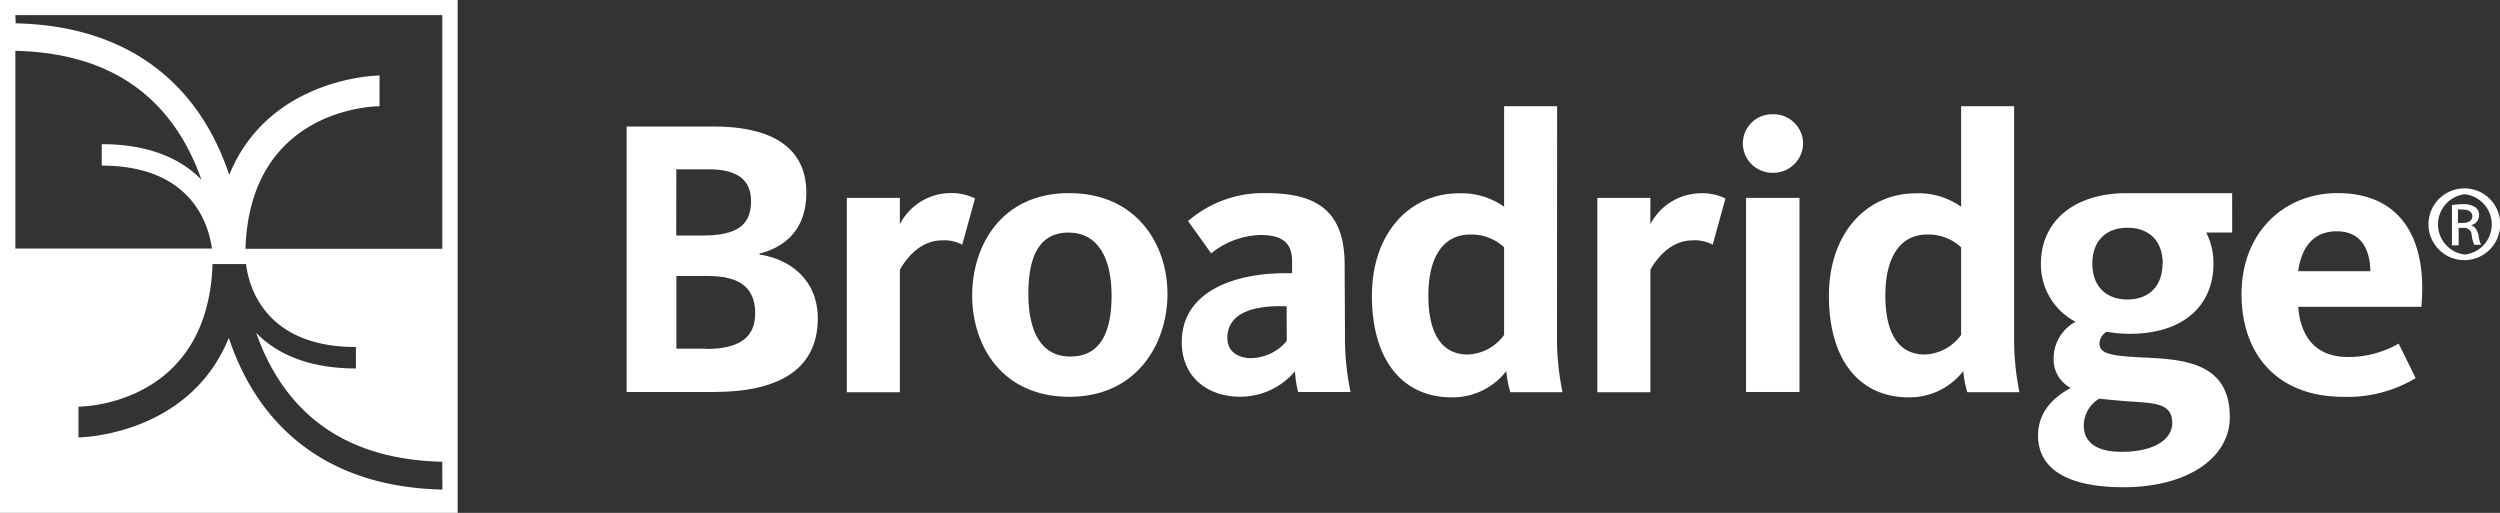
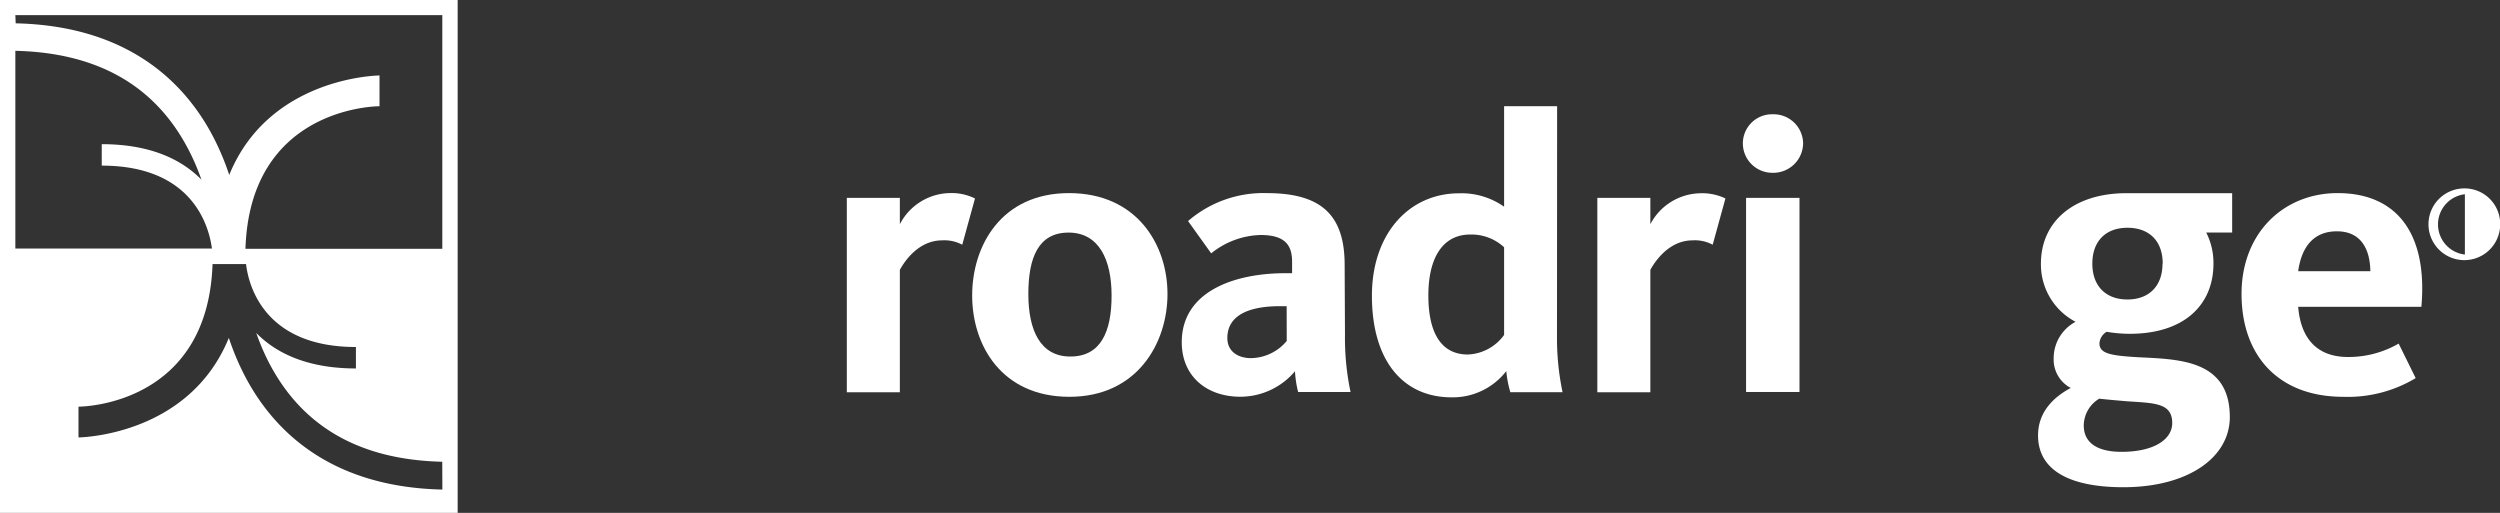
<svg xmlns="http://www.w3.org/2000/svg" id="Broadridge_Logo" data-name="Broadridge Logo" viewBox="0 0 372.98 76.52">
  <rect x="0" y="0" width="372.98" height="76.52" fill="#333333" stroke="none" />
  <title>br-logo</title>
  <path d="M13.51,58.86V98.26H81.79V21.74H13.51Zm66,35.92c-17.58-.39-25.84-9.67-29.75-17.5a39.08,39.08,0,0,1-2.11-5.13C41.69,86.78,25.42,87,25.22,87V82.41c.8,0,19.3-.37,20-21.27h5C50.6,64.42,53,73.51,66.61,73.51v3.2c-7.36,0-12-2.36-14.87-5.3a34.65,34.65,0,0,0,1.75,4.15c4.92,9.72,13.55,14.78,26,15.07ZM15.8,24H79.5V58.86H50.13c.66-20.9,19.16-21.27,20-21.27V33c-.2,0-16.46.21-22.42,14.84a38.69,38.69,0,0,0-2.11-5.13c-3.9-7.82-12.17-17.1-29.75-17.49Zm0,5.32c12.47.29,21.09,5.35,26,15.07a34,34,0,0,1,1.76,4.15c-2.89-2.94-7.51-5.29-14.87-5.29v3.2c13.62,0,16,9.1,16.44,12.37H15.8Z" transform="translate(-13.51 -21.74)" style="fill:#fff" />
-   <path d="M126.81,59.71v-.12c4.29-1.13,7-4,7-9.1,0-7.5-6.36-9.87-13.68-9.87H107v39.6h13c9,0,15.52-2.91,15.52-11C135.5,63.57,131.51,60.42,126.81,59.71ZM114.41,47h4.85c4.16,0,6.3,1.49,6.3,4.76,0,3.51-2,5.12-7.29,5.12h-3.87Zm4.41,26.76h-4.4V62.92h4.76c4.88,0,7,1.9,7,5.59S123.65,73.8,118.83,73.8Z" transform="translate(-13.51 -21.74)" style="fill:#fff" />
  <path d="M155.08,50.55a8.57,8.57,0,0,0-7.32,4.64V51.26h-7.91v29h7.91V62c.71-1.3,2.8-4.4,6.31-4.4a5.63,5.63,0,0,1,3,.65l1.9-6.9A7.94,7.94,0,0,0,155.08,50.55Z" transform="translate(-13.51 -21.74)" style="fill:#fff" />
  <path d="M173,50.55c-10.11,0-14.45,7.85-14.45,15.28s4.4,15.11,14.51,15.11,14.63-8,14.63-15.34S183.14,50.55,173,50.55Zm.18,24.38c-4.46,0-6.25-3.92-6.25-9.33s1.49-9.16,6-9.16,6.42,4,6.42,9.4S177.73,74.93,173.21,74.93Z" transform="translate(-13.51 -21.74)" style="fill:#fff" />
  <path d="M214.12,61.25c0-7.67-3.74-10.7-11.65-10.7a17.16,17.16,0,0,0-11.71,4.17l3.45,4.82a12.2,12.2,0,0,1,7.37-2.74c3.69,0,4.7,1.55,4.7,4V62.5h-1c-7.67,0-15.46,2.74-15.46,10.29,0,5.17,3.8,8.14,8.74,8.14a10.69,10.69,0,0,0,8.15-3.8,16.21,16.21,0,0,0,.47,3.09H215a39,39,0,0,1-.83-8.56Zm-8.64,11.36a7.07,7.07,0,0,1-5.35,2.56c-1.78,0-3.51-.89-3.51-3,0-3.39,3.21-4.75,7.85-4.75h1Z" transform="translate(-13.51 -21.74)" style="fill:#fff" />
  <path d="M245.82,37.58h-7.91v15a11,11,0,0,0-6.72-2c-7.44,0-13,6-13,15.28,0,9.7,4.64,15.16,11.9,15.16a10.11,10.11,0,0,0,8.15-3.92,15.77,15.77,0,0,0,.6,3.15h7.79a39.19,39.19,0,0,1-.83-8.27Zm-7.91,34.13a7,7,0,0,1-5.41,2.92c-4,0-5.89-3.27-5.89-8.8,0-5.71,2.2-9.1,6.24-9.1a7.17,7.17,0,0,1,5.06,1.9Z" transform="translate(-13.51 -21.74)" style="fill:#fff" />
  <path d="M259.73,55.19V51.26h-7.91v29h7.91V62c.71-1.3,2.8-4.4,6.3-4.4a5.61,5.61,0,0,1,3,.65l1.9-6.9a8,8,0,0,0-3.93-.77A8.57,8.57,0,0,0,259.73,55.19Z" transform="translate(-13.51 -21.74)" style="fill:#fff" />
  <path d="M278,38.79a4.35,4.35,0,0,0-4.47,4.31A4.4,4.4,0,0,0,278,47.52a4.45,4.45,0,0,0,4.52-4.42A4.4,4.4,0,0,0,278,38.79Z" transform="translate(-13.51 -21.74)" style="fill:#fff" />
  <rect x="260.5" y="29.52" width="7.97" height="28.96" style="fill:#fff" />
-   <path d="M314,37.58h-7.91v15a11,11,0,0,0-6.72-2c-7.43,0-13,6-13,15.28,0,9.7,4.64,15.16,11.89,15.16a10.11,10.11,0,0,0,8.15-3.92,16.45,16.45,0,0,0,.6,3.15h7.79A38.86,38.86,0,0,1,314,72Zm-7.91,34.13a7,7,0,0,1-5.41,2.92c-4,0-5.89-3.27-5.89-8.8,0-5.71,2.2-9.1,6.24-9.1a7.14,7.14,0,0,1,5.06,1.9Z" transform="translate(-13.51 -21.74)" style="fill:#fff" />
  <path d="M318,61.07a9.65,9.65,0,0,0,5.17,8.68,6.15,6.15,0,0,0-3.27,5.47,4.78,4.78,0,0,0,2.55,4.4c-2.91,1.55-4.88,3.86-4.88,7.08,0,5.23,4.76,7.73,12.73,7.73,9.52,0,15.88-4.35,15.88-10.47,0-8.56-7.61-8.62-13.62-8.92-4.16-.24-5.83-.54-5.83-2.08a2.19,2.19,0,0,1,1.07-1.72,20.8,20.8,0,0,0,3.45.3c8.09,0,12.49-4.28,12.49-10.47a10,10,0,0,0-1.08-4.64h3.87V50.56l-15.71,0C322.85,50.55,318,54.83,318,61.07Zm12.59,20.52c4.23.3,7,.18,7,3.27,0,2.44-2.73,4.29-7.55,4.29-4,0-5.65-1.61-5.65-3.93a4.71,4.71,0,0,1,2.31-4C327.94,81.36,329.25,81.47,330.62,81.59Zm5.55-20.52c0,3.33-2,5.35-5.23,5.35s-5.24-2-5.24-5.35,2-5.35,5.24-5.35S336.17,57.69,336.17,61.07Z" transform="translate(-13.51 -21.74)" style="fill:#fff" />
  <path d="M362.26,50.55c-8,0-14.33,5.89-14.33,15.05s5.47,15.34,15.16,15.34a19.62,19.62,0,0,0,10.82-2.79L371.37,73a14.92,14.92,0,0,1-7.56,2c-4.82,0-7.07-3-7.43-7.49h18.38C375.71,56.85,371.31,50.55,362.26,50.55ZM356.38,62.2c.53-3.8,2.44-5.95,5.77-5.95,3.63,0,4.94,2.68,5,5.95Z" transform="translate(-13.51 -21.74)" style="fill:#fff" />
-   <path d="M382.19,55.38v-.05a1.48,1.48,0,0,0,1.17-1.44,1.43,1.43,0,0,0-.55-1.23A3.12,3.12,0,0,0,381,52.2a10.65,10.65,0,0,0-1.68.14v6h1V55.74h.66a1.11,1.11,0,0,1,1.28,1,4.48,4.48,0,0,0,.4,1.52h1a4.93,4.93,0,0,1-.38-1.47C383.07,56,382.72,55.48,382.19,55.38ZM380.91,55h-.69V53a4.76,4.76,0,0,1,.69,0c1.07,0,1.45.52,1.45,1C382.36,54.72,381.7,55,380.91,55Z" transform="translate(-13.51 -21.74)" style="fill:#fff" />
-   <path d="M381.25,49.85h0a5.35,5.35,0,1,0,5.27,5.34A5.31,5.31,0,0,0,381.22,49.85Zm0,9.87a4.53,4.53,0,0,1,0-9h0a4.53,4.53,0,0,1,0,9Z" transform="translate(-13.51 -21.74)" style="fill:#fff" />
+   <path d="M381.25,49.85h0a5.35,5.35,0,1,0,5.27,5.34A5.31,5.31,0,0,0,381.22,49.85Zm0,9.87a4.53,4.53,0,0,1,0-9h0Z" transform="translate(-13.51 -21.74)" style="fill:#fff" />
</svg>